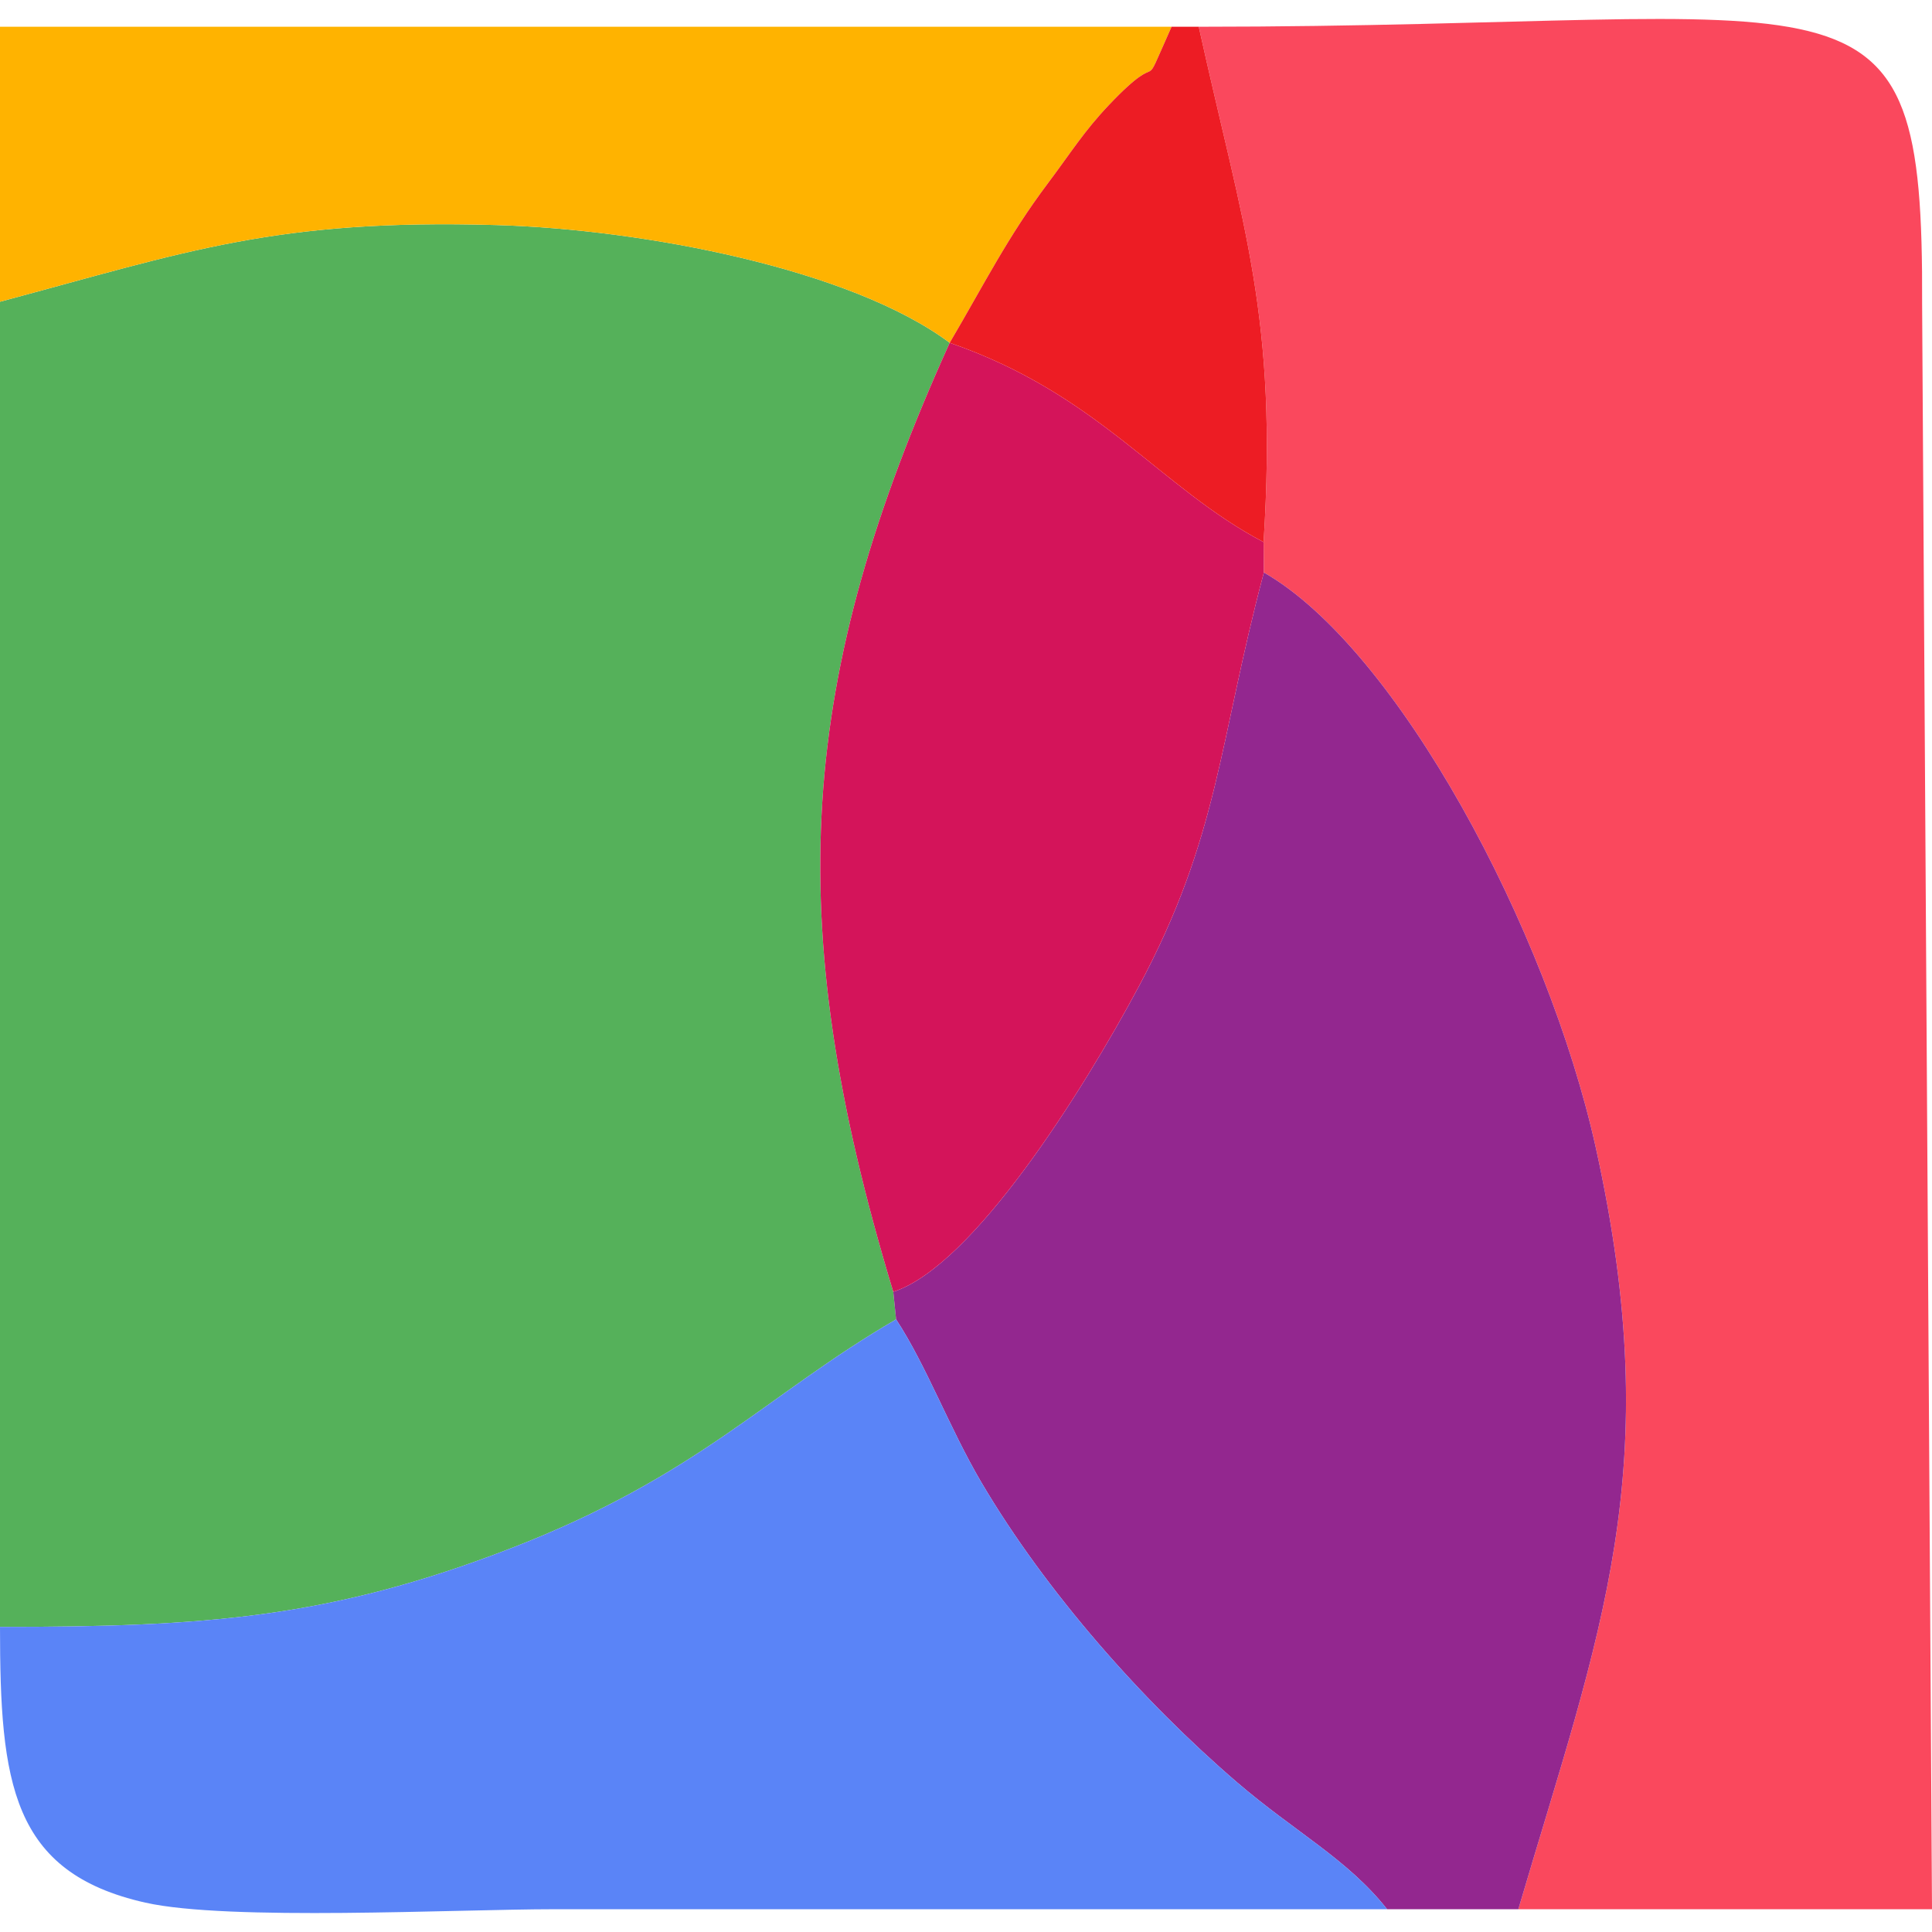
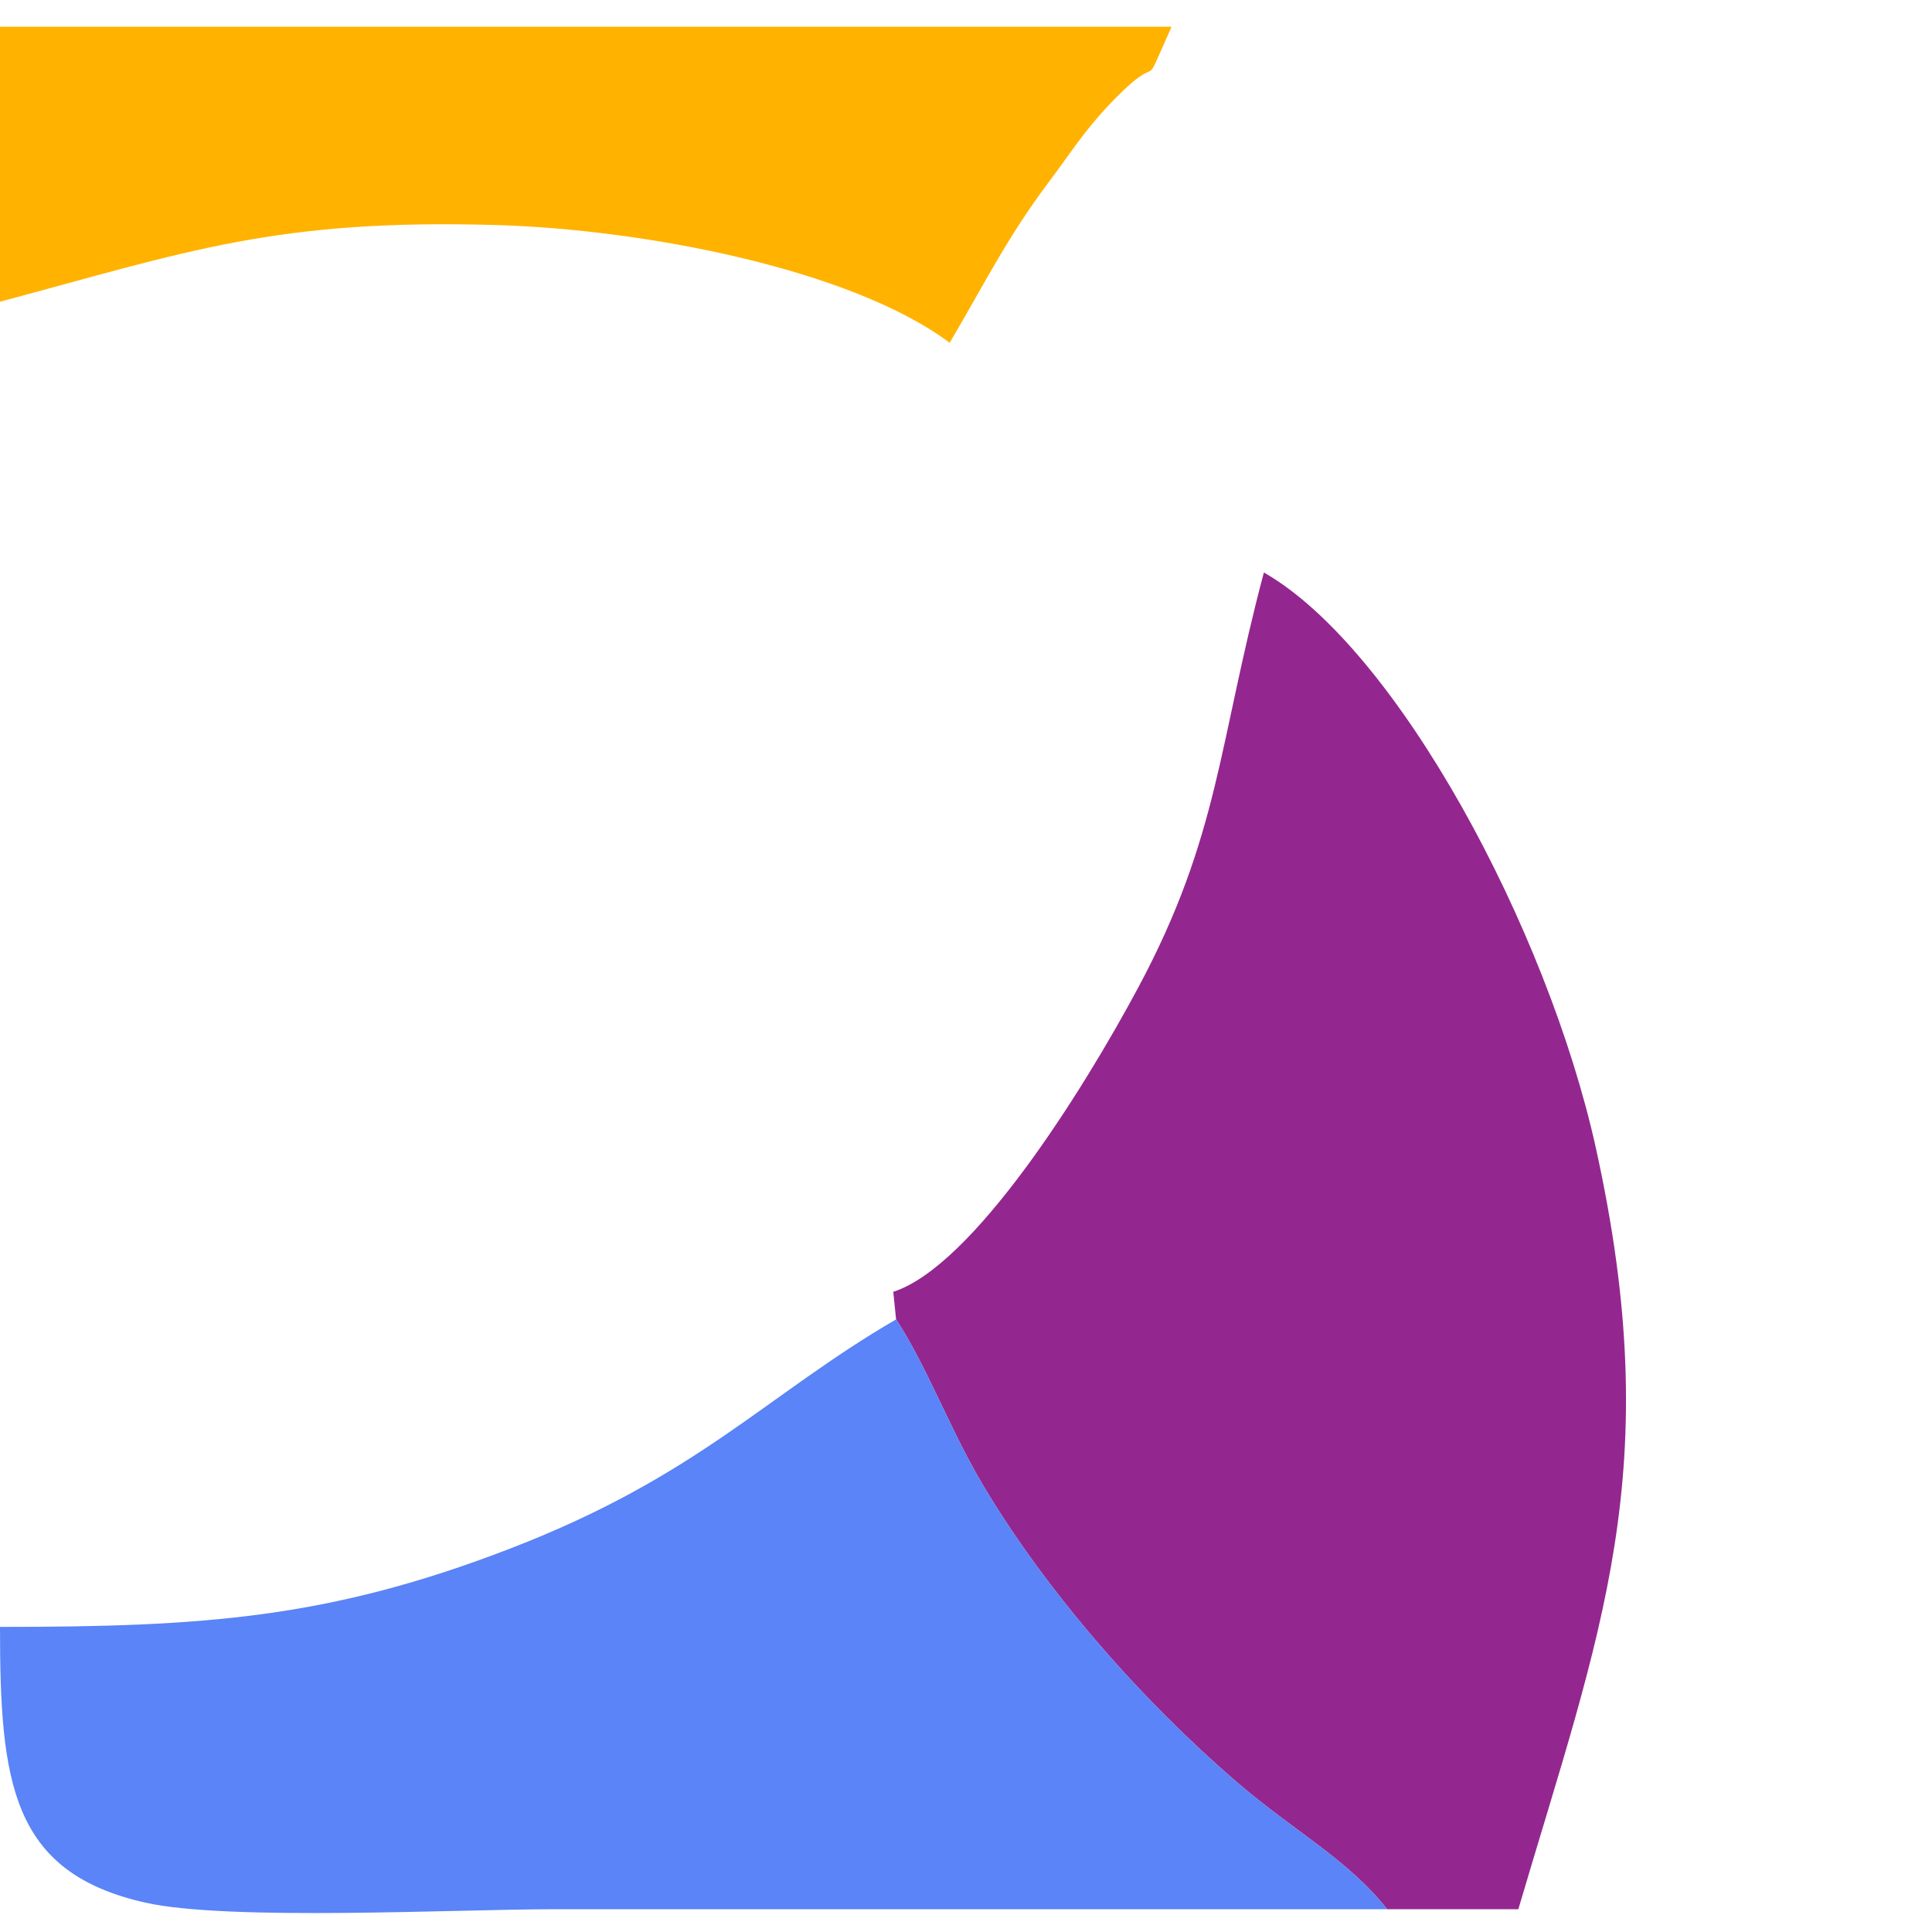
<svg xmlns="http://www.w3.org/2000/svg" xml:space="preserve" width="192px" height="192px" version="1.1" style="shape-rendering:geometricPrecision; text-rendering:geometricPrecision; image-rendering:optimizeQuality; fill-rule:evenodd; clip-rule:evenodd" viewBox="0 0 192 192">
  <defs>
    <style type="text/css">
   
    .fil0 {fill:#55B15A}
    .fil3 {fill:#5A84F7}
    .fil2 {fill:#93278F}
    .fil4 {fill:#D4145A}
    .fil6 {fill:#ED1C24}
    .fil1 {fill:#FA485D}
    .fil5 {fill:#FFB300}
   
  </style>
  </defs>
  <g id="Capa_x0020_1">
    <g id="_2386148340496">
-       <path class="fil0" d="M0 29.986l0 131.694c20.289,0 32.727,-0.846 50.749,-7.804 18.694,-7.218 25.352,-15.221 38.303,-22.757l-0.28 -2.739c-11.275,-37.174 -9.403,-61.131 5.607,-94.314 -9.85,-7.352 -30.492,-11.283 -45.078,-11.702 -21.895,-0.629 -30.704,2.642 -49.301,7.622z" />
-       <path class="fil1" d="M125.575 53.873l0.027 3.02c13.252,7.568 28.18,35.436 32.984,57.152 7.098,32.079 0.439,48.074 -7.695,75.691l41.11 0 -0.983 -159.511c0.148,-35.584 -6.24,-27.567 -71.887,-27.567 4.407,19.976 7.862,28.801 6.444,51.215z" />
      <path class="fil2" d="M88.772 128.38l0.28 2.739c3.019,4.597 5.306,10.827 8.493,16.231 6.421,10.883 16.036,21.742 25.387,29.772 5.743,4.932 11.003,7.651 14.915,12.614l13.044 0c8.134,-27.617 14.793,-43.612 7.695,-75.691 -4.804,-21.716 -19.732,-49.584 -32.984,-57.152 -4.525,17.004 -4.411,26.155 -12.475,41.227 -5.525,10.328 -16.422,27.692 -24.355,30.26z" />
      <path class="fil3" d="M0 161.68c0,15.464 1.126,24.407 14.44,27.401 8.236,1.851 30.858,0.655 40.698,0.655 27.57,0 55.139,0 82.709,0 -3.912,-4.963 -9.172,-7.682 -14.915,-12.614 -9.351,-8.03 -18.966,-18.889 -25.387,-29.772 -3.187,-5.404 -5.474,-11.634 -8.493,-16.231 -12.951,7.536 -19.609,15.539 -38.303,22.757 -18.022,6.958 -30.46,7.804 -50.749,7.804z" />
-       <path class="fil4" d="M88.772 128.38c7.933,-2.568 18.83,-19.932 24.355,-30.26 8.064,-15.072 7.95,-24.223 12.475,-41.227l-0.027 -3.02c-10.335,-5.419 -16.338,-14.681 -31.196,-19.807 -15.01,33.183 -16.882,57.14 -5.607,94.314z" />
      <path class="fil5" d="M0 29.986c18.597,-4.98 27.406,-8.251 49.301,-7.622 14.586,0.419 35.228,4.35 45.078,11.702 3.509,-5.964 5.755,-10.518 9.775,-15.872 2.298,-3.062 3.56,-5.133 6.061,-7.77 5.889,-6.208 2.8,-0.116 6.214,-7.766l-116.429 0 0 27.328z" />
-       <path class="fil6" d="M94.379 34.066c14.858,5.126 20.861,14.388 31.196,19.807 1.418,-22.414 -2.037,-31.239 -6.444,-51.215l-2.702 0c-3.414,7.65 -0.325,1.558 -6.214,7.766 -2.501,2.637 -3.763,4.708 -6.061,7.77 -4.02,5.354 -6.266,9.908 -9.775,15.872z" />
    </g>
  </g>
</svg>